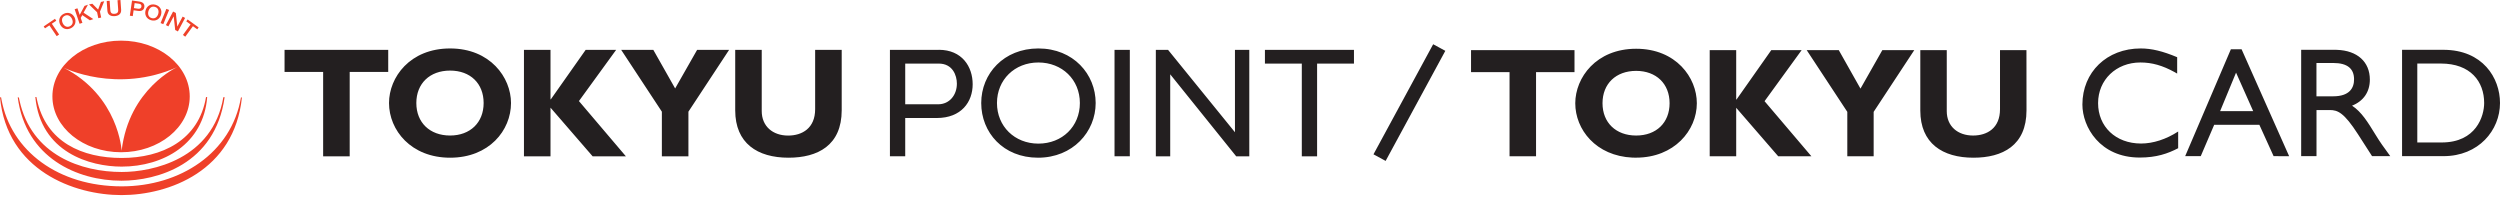
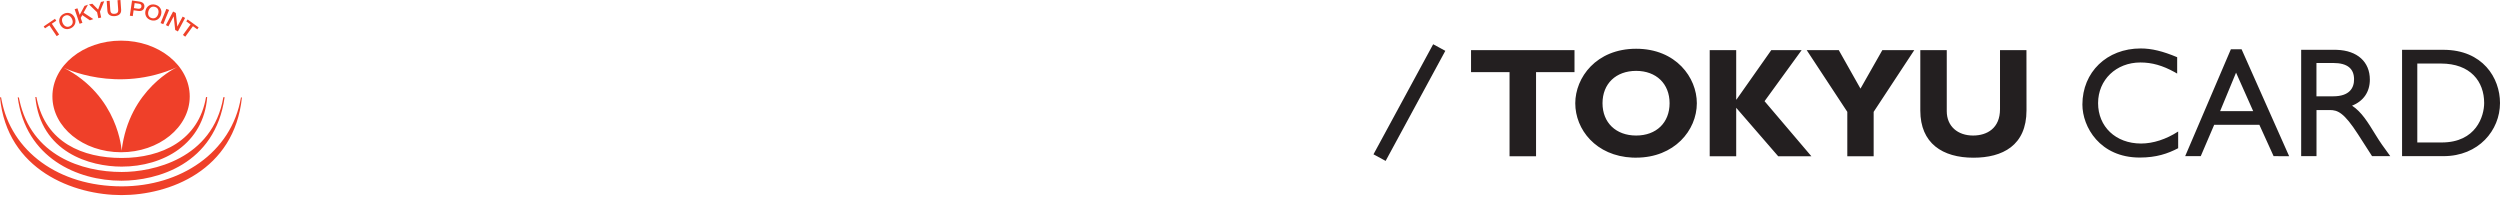
<svg xmlns="http://www.w3.org/2000/svg" width="452" height="36" viewBox="0 0 452 36" fill="none">
  <path d="M0.275 18.035C2.027 27.355 10.584 33.692 22.013 33.692C32.552 33.692 41.866 27.667 43.566 17.617H43.739C42.378 30.87 30.571 35.273 21.97 35.273C13.369 35.273 1.259 30.81 0 17.592H0.197L0.275 18.035ZM40.612 17.577C38.896 29.778 28.336 32.673 21.967 32.673C13.965 32.673 4.657 28.545 3.206 17.592L3.416 17.632L3.514 18.11C5.671 28.105 14.762 31.095 22.004 31.095C27.553 31.095 38.455 28.792 40.381 17.577H40.612ZM6.592 17.552L6.663 17.928C8.309 25.736 14.886 28.561 22.007 28.561C29.241 28.561 35.937 25.377 37.249 17.552H37.459C36.817 25.993 29.564 30.124 21.994 30.124C16.285 30.124 7.335 27.566 6.385 17.537L6.592 17.552ZM21.89 7.348C28.744 7.348 34.304 11.863 34.305 17.435C34.305 23.007 28.747 27.525 21.89 27.525C15.032 27.525 9.475 23.007 9.475 17.435C9.475 11.862 15.029 7.348 21.89 7.348ZM32.099 12.112C21.101 17.037 11.528 12.245 11.477 12.22C21.483 17.364 21.991 27.245 21.991 27.245C23.318 15.999 32.099 12.112 32.099 12.112ZM35.912 4.959L35.666 5.301L34.882 4.734L33.496 6.636L33.07 6.324L34.453 4.426L33.675 3.858L33.925 3.52L35.912 4.959ZM10.169 3.751L9.37 4.29L10.69 6.238L10.249 6.537L8.932 4.586L8.135 5.125L7.9 4.78L9.938 3.402L10.169 3.751ZM31.793 2.346L32.055 4.803L32.062 4.806L33.022 3.002L33.466 3.24L32.166 5.687L31.673 5.425L31.41 2.975L31.398 2.969L30.441 4.771L29.993 4.534L31.296 2.084L31.793 2.346ZM11.53 2.494C12.348 2.097 13.129 2.445 13.48 3.15C13.832 3.865 13.638 4.694 12.823 5.098C12.012 5.501 11.231 5.153 10.876 4.441C10.524 3.736 10.716 2.901 11.53 2.494ZM13.005 3.391C12.767 2.913 12.289 2.565 11.709 2.852C11.126 3.138 11.119 3.732 11.351 4.207V4.21C11.588 4.688 12.063 5.03 12.644 4.743C13.23 4.453 13.239 3.865 13.005 3.391ZM30.574 1.8L29.525 4.37L29.034 4.17L30.081 1.6L30.574 1.8ZM15.11 2.294L16.875 3.455L16.249 3.668L14.879 2.734L14.595 3.243L14.898 4.127L14.391 4.3L13.499 1.671L13.999 1.502L14.409 2.697L15.283 1.067L15.9 0.854L15.11 2.294ZM26.327 1.853C26.549 1.091 27.253 0.611 28.13 0.863C29.003 1.119 29.342 1.902 29.114 2.663L29.067 2.806C28.806 3.485 28.13 3.89 27.311 3.656C26.438 3.4 26.102 2.611 26.327 1.853ZM28.019 1.246C27.392 1.064 26.988 1.489 26.84 2.004H26.837C26.689 2.512 26.8 3.095 27.423 3.273C28.049 3.455 28.46 3.027 28.608 2.516C28.756 2.004 28.642 1.428 28.019 1.246ZM18.072 2.111L18.294 3.172L17.775 3.286L17.554 2.216L16.091 0.802L16.695 0.675L17.739 1.729L18.254 0.349L18.841 0.226L18.072 2.111ZM21.902 1.77C21.948 2.478 21.476 2.867 20.732 2.919C19.986 2.971 19.464 2.65 19.415 1.941L19.292 0.176L19.822 0.136L19.936 1.747C19.961 2.12 20.02 2.548 20.705 2.499C21.393 2.45 21.39 2.018 21.362 1.648L21.245 0.037L21.775 0L21.902 1.77ZM25.195 0.28C26.056 0.404 26.146 0.931 26.1 1.273C26.047 1.612 25.812 2.099 24.954 1.973L24.155 1.855L24.004 2.913L23.477 2.839L23.871 0.09L25.195 0.28ZM24.211 1.467L24.98 1.581C25.217 1.612 25.522 1.547 25.571 1.199C25.624 0.839 25.396 0.712 25.118 0.672L24.341 0.562L24.211 1.467Z" fill="#EF4029" />
-   <path d="M81.376 8.76C88.624 8.76 92.389 13.998 92.39 18.627C92.39 23.575 88.433 28.513 81.376 28.513C74.319 28.513 70.335 23.538 70.335 18.627C70.335 13.971 74.119 8.76 81.376 8.76ZM137.72 20.073C137.72 22.846 139.729 24.511 142.494 24.511C145.031 24.511 147.378 23.183 147.378 19.737V9.014H152.18V19.927C152.18 26.302 147.832 28.513 142.558 28.513C136.955 28.513 132.927 25.911 132.927 19.954V9.014H137.72V20.073ZM187.732 8.76C194.078 8.762 198.096 13.426 198.097 18.627C198.097 23.829 193.968 28.513 187.675 28.513C181.381 28.513 177.406 23.957 177.406 18.627C177.406 13.3 181.497 8.763 187.732 8.76ZM70.191 13.006H63.225V28.267H58.423V13.006H51.447V9.014H70.191V13.006ZM99.532 17.963H99.587L105.89 9.014H111.4L104.671 18.273L113.165 28.267H107.153L99.532 19.464V28.267H94.731V9.014H99.532V17.963ZM122.066 15.99L126.04 9.014H131.824L124.467 20.192V28.267H119.665V20.192L112.308 9.014H118.119L122.066 15.99ZM223.28 23.91V9.014H225.872V28.267H223.508L211.575 13.434V28.267H208.975V9.014H211.185L223.28 23.91ZM244.797 9.014V11.497H238.131V28.267H235.366V11.497H228.699V9.014H244.797ZM169.729 9.004C173.94 9.004 175.859 12.052 175.859 15.235C175.859 18.418 173.822 21.336 169.366 21.336H163.664V28.258H160.899V9.014H169.729V9.004ZM204.271 28.258H201.506V9.014H204.271V28.258ZM187.738 11.297C183.446 11.297 180.253 14.417 180.253 18.627C180.253 22.838 183.446 25.967 187.738 25.967C192.058 25.967 195.241 22.856 195.241 18.627C195.241 14.399 192.031 11.297 187.738 11.297ZM81.376 12.762C77.702 12.762 75.274 15.099 75.273 18.627C75.273 22.156 77.702 24.502 81.376 24.502C85.014 24.502 87.441 22.156 87.441 18.627C87.441 15.099 85.05 12.762 81.376 12.762ZM163.664 18.854H169.621C171.676 18.854 173.004 17.172 173.004 15.125C173.004 13.634 172.24 11.496 169.729 11.496H163.664V18.854Z" fill="#231F20" />
  <path d="M351.974 20.095C351.974 22.849 353.973 24.504 356.728 24.504C359.264 24.504 361.6 23.186 361.601 19.75V9.06H366.382L366.391 19.95C366.391 26.313 362.054 28.513 356.791 28.513C351.219 28.513 347.193 25.922 347.192 19.987V9.06H351.974V20.095ZM295.816 8.815C303.043 8.815 306.788 14.042 306.788 18.66C306.788 23.586 302.697 28.503 295.816 28.503L295.164 28.498C288.527 28.203 284.808 23.406 284.808 18.668C284.817 14.023 288.59 8.815 295.816 8.815ZM387.032 8.76C389.005 8.76 391.005 9.242 393.632 10.342V13.305L393.182 13.046C390.996 11.84 389.084 11.296 386.987 11.296C382.597 11.296 379.333 14.432 379.333 18.65C379.333 22.868 382.488 25.95 387.105 25.95C389.278 25.95 391.641 25.186 393.813 23.777V26.795C391.932 27.777 389.868 28.486 386.859 28.486C379.651 28.485 376.497 22.931 376.497 18.905C376.497 13.042 380.915 8.76 387.032 8.76ZM284.67 13.041H277.717V28.258H272.926V13.041H265.963V9.06H284.67V13.041ZM313.905 17.995H313.96L320.25 9.06H325.74L319.032 18.295L327.504 28.258H321.504L313.905 19.487V28.258H309.114V9.06H313.905V17.995ZM336.375 16.023L340.329 9.06H346.102L338.757 20.223V28.258H333.993V20.223L326.648 9.06H332.448L336.375 16.023ZM413.877 28.241L411.068 28.232L408.496 22.569H400.323L397.896 28.232H395.079L403.342 8.907H405.278L413.877 28.241ZM422.511 9.011C426.19 9.135 428.469 11.173 428.469 14.396C428.469 16.623 427.313 18.286 425.25 19.104C426.995 20.258 428.068 22.04 429.541 24.431C430.35 25.758 430.832 26.404 432.159 28.231H428.868L426.332 24.285C423.796 20.34 422.641 19.895 421.232 19.895H418.823V28.231H416.051V9.005H422.16L422.511 9.011ZM441.765 9.005C448.873 9.005 452 14.086 452 18.622C452 23.558 448.137 28.231 441.792 28.231H434.293V9.005H441.765ZM437.047 25.758H441.446C447.7 25.758 449.137 20.986 449.137 18.622C449.137 14.759 446.692 11.487 441.302 11.487H437.047V25.758ZM295.816 12.814C292.153 12.814 289.734 15.142 289.734 18.66C289.735 22.177 292.162 24.504 295.816 24.504C299.47 24.504 301.861 22.177 301.861 18.66C301.861 15.142 299.443 12.814 295.816 12.814ZM401.396 20.096H407.378L404.278 13.133L401.396 20.096ZM418.814 17.413H421.833C424.805 17.413 425.641 15.886 425.614 14.287C425.587 12.487 424.514 11.387 421.833 11.387H418.814V17.413Z" fill="#231F20" />
  <line x1="260.216" y1="8.596" x2="249.424" y2="28.497" stroke="#231F20" stroke-width="2.5" />
</svg>